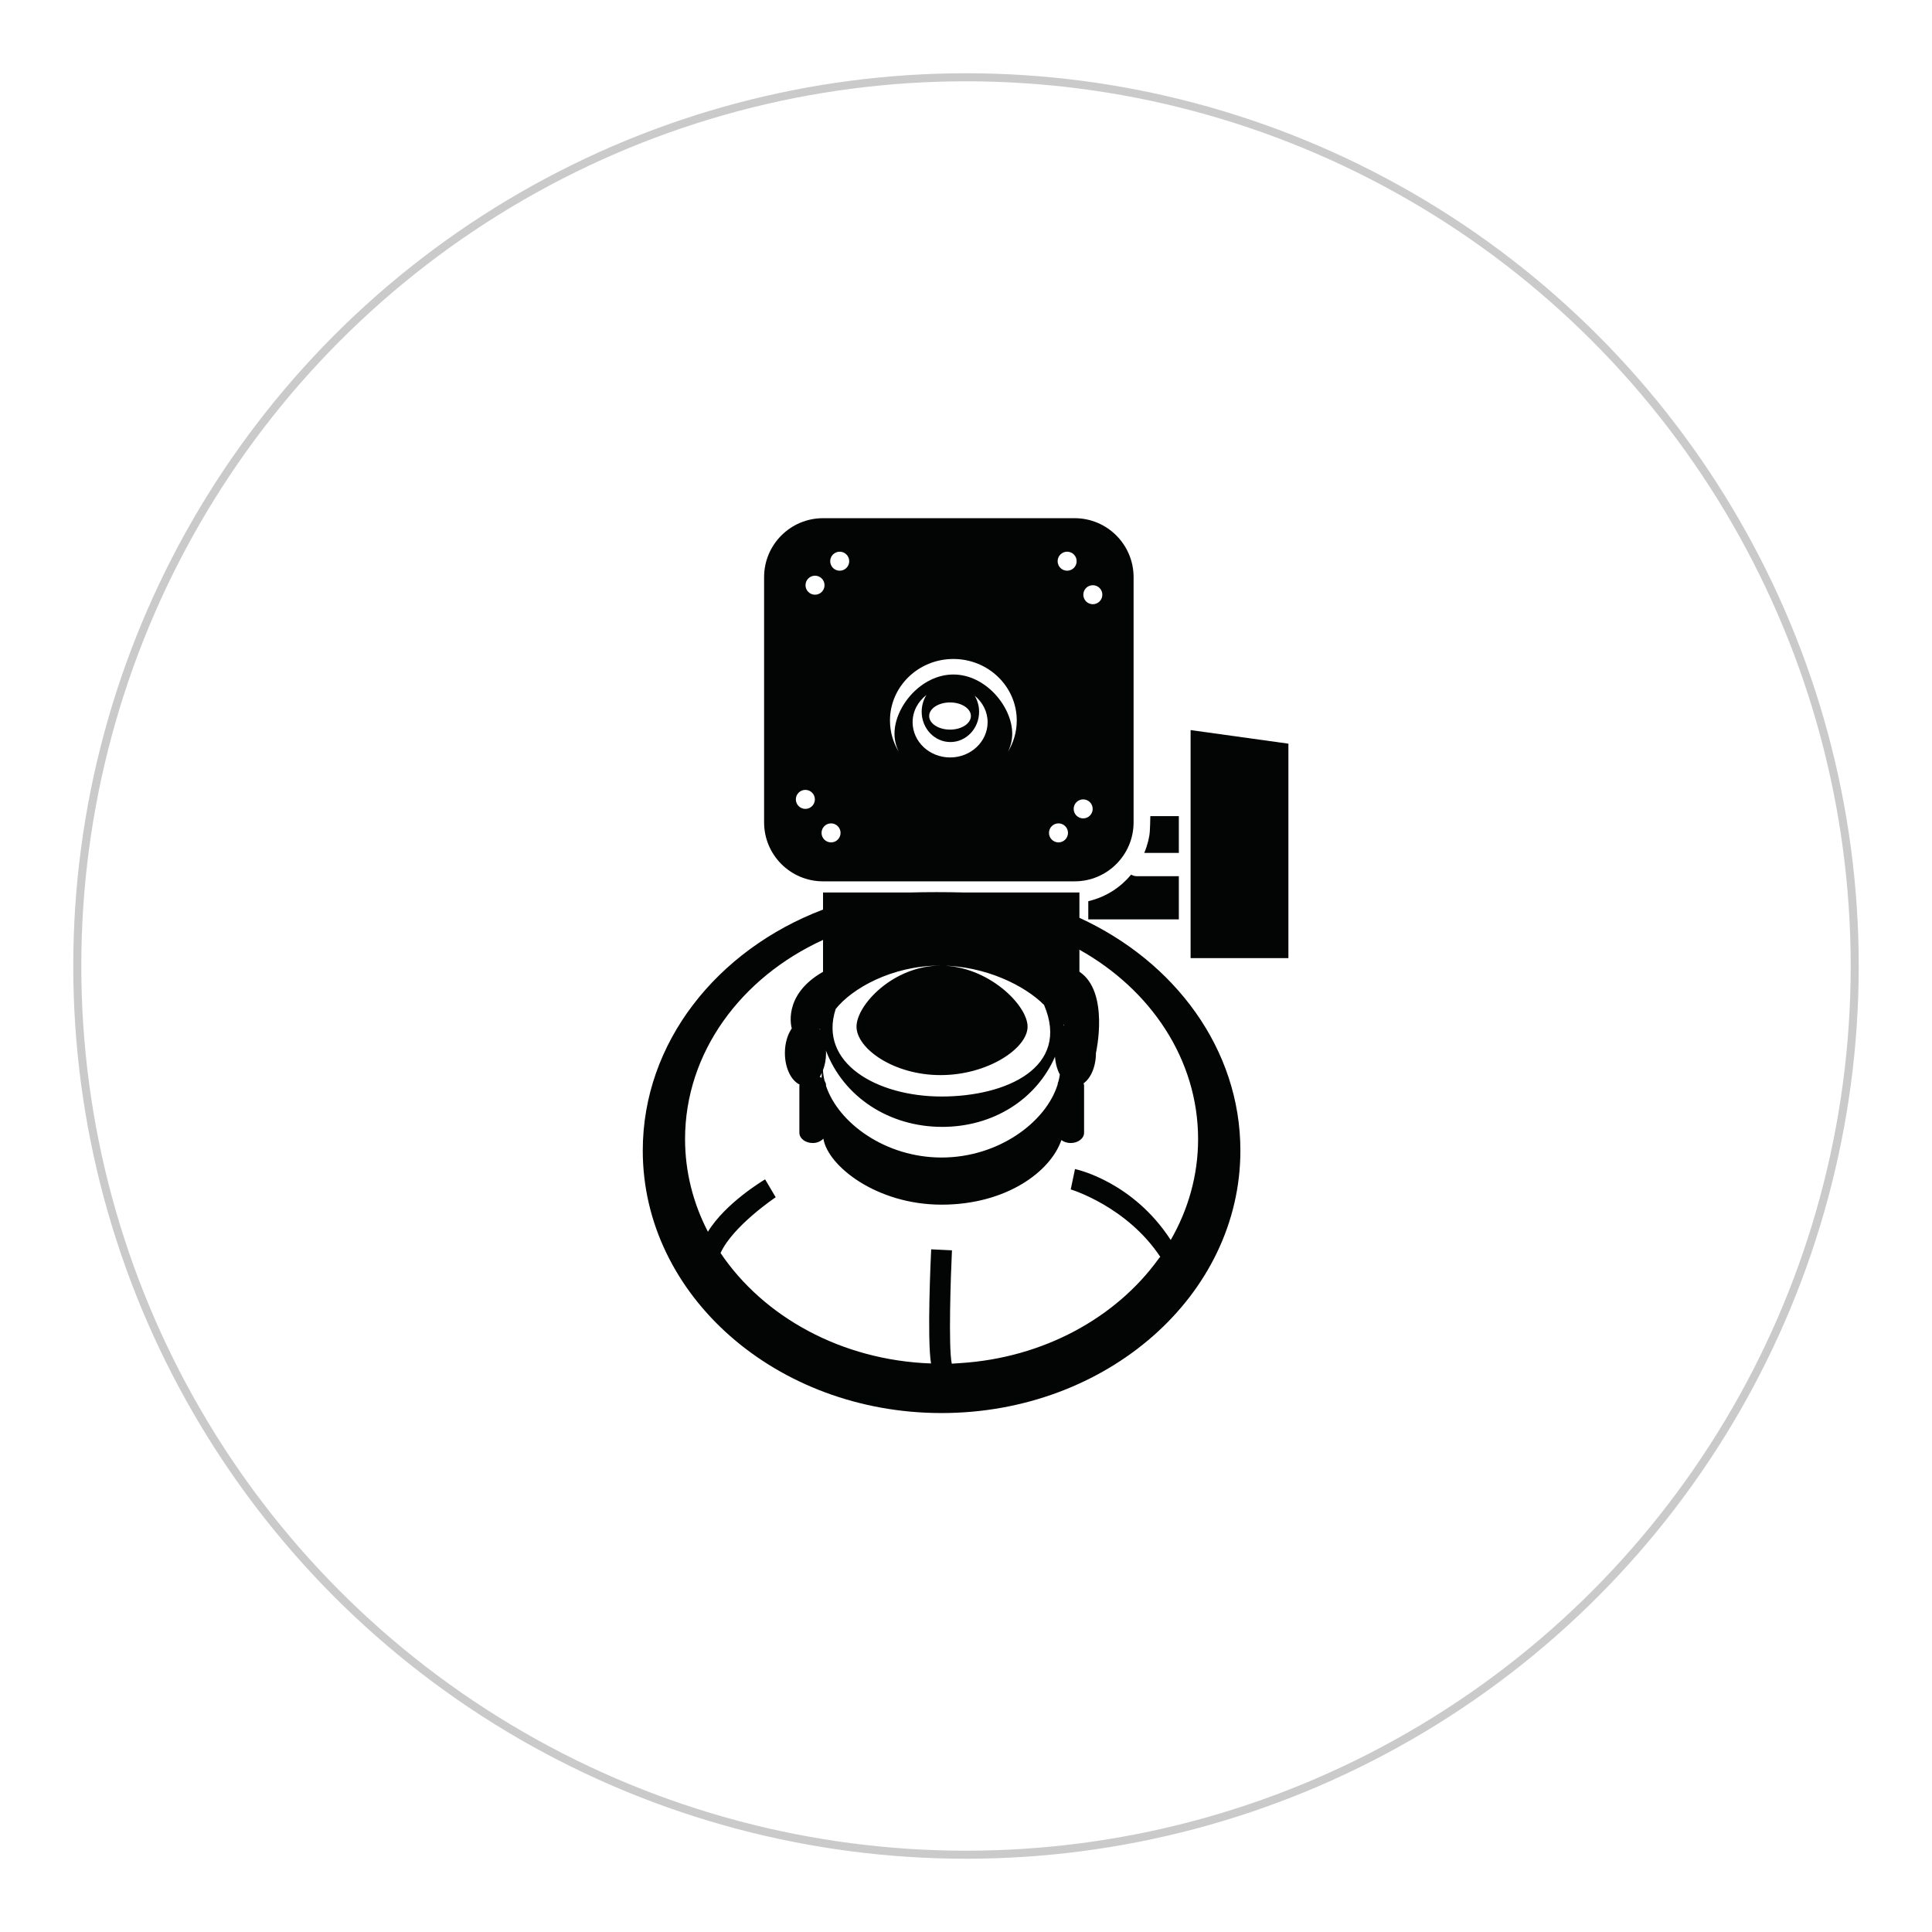
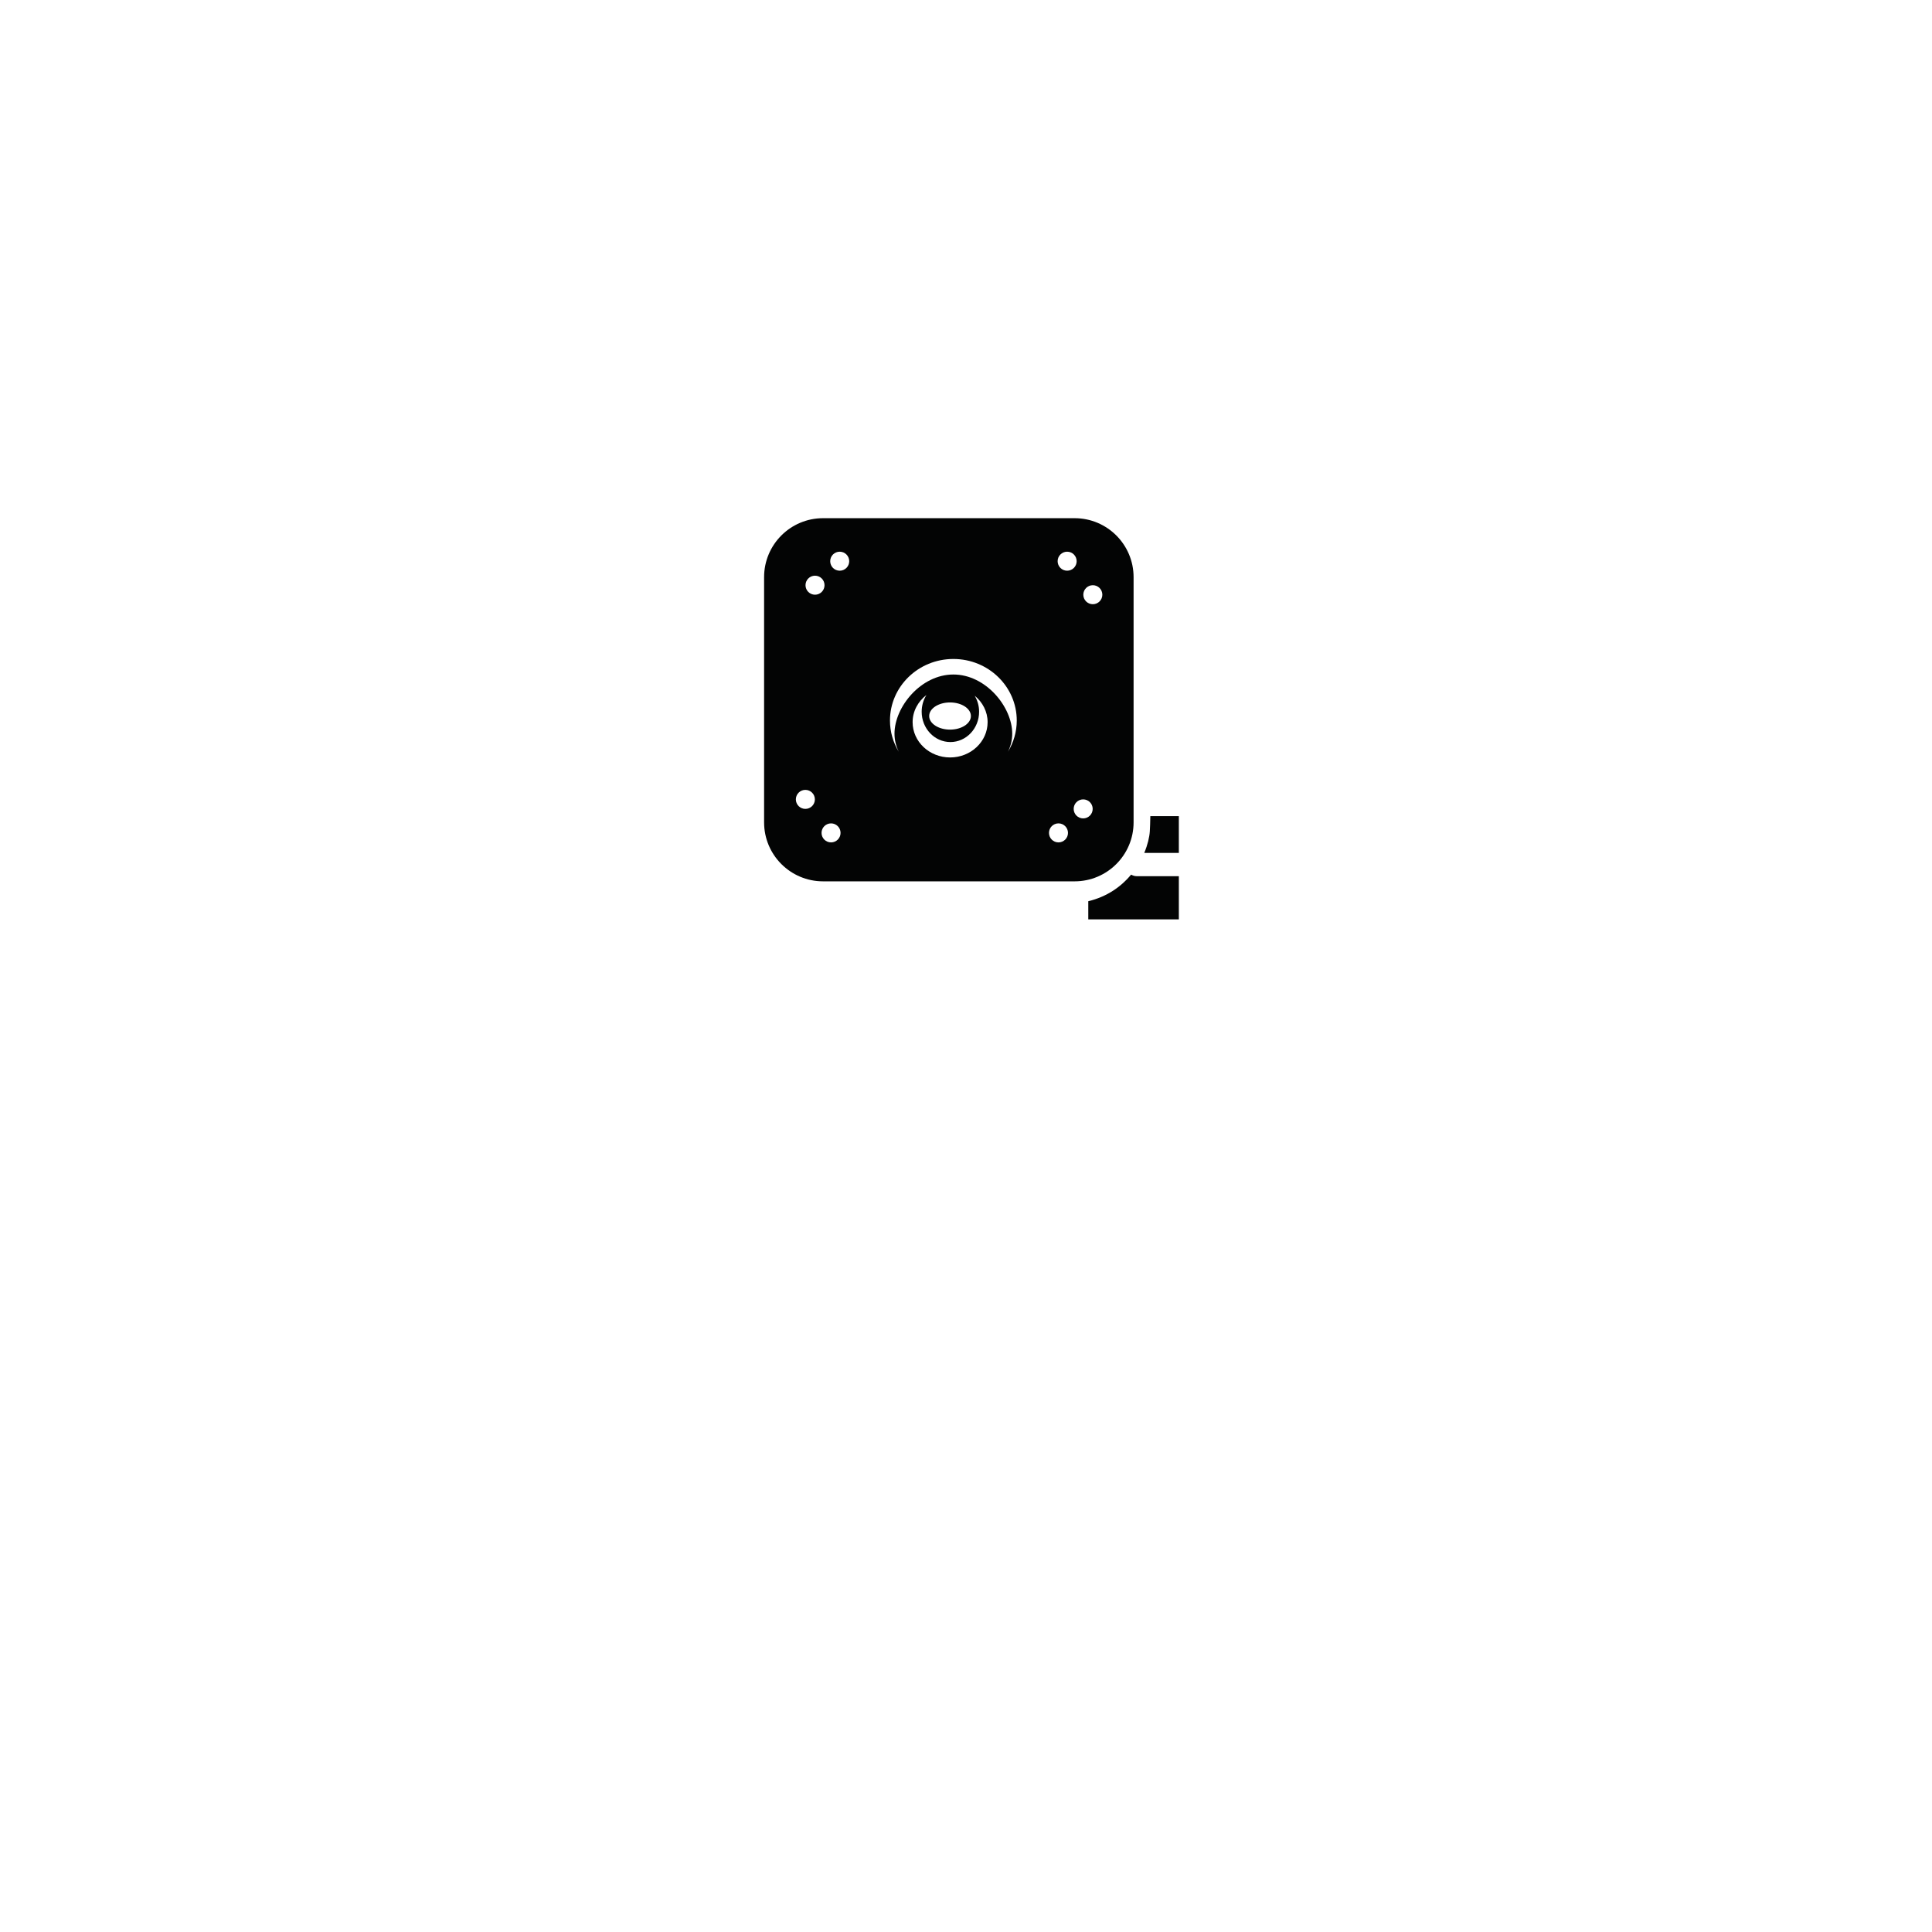
<svg xmlns="http://www.w3.org/2000/svg" xmlns:ns1="http://www.serif.com/" width="100%" height="100%" viewBox="0 0 500 500" version="1.1" xml:space="preserve" style="fill-rule:evenodd;clip-rule:evenodd;stroke-linecap:round;stroke-linejoin:round;stroke-miterlimit:1.5;">
-   <circle cx="250" cy="250" r="230" style="fill:rgb(235,235,235);fill-opacity:0;stroke:rgb(202,202,202);stroke-width:2.08px;" />
  <g id="Suction-Mount" ns1:id="Suction Mount" transform="matrix(0.562,0,0,0.562,109.399,109.399)">
    <g transform="matrix(4.167,0,0,4.167,344.456,295.8)">
-       <path d="M0,19.332C-4.172,12.907 -10.313,11.548 -10.579,11.492L-11.051,13.743C-10.995,13.755 -4.822,15.636 -1.14,21.217C-1.14,21.217 -1.133,21.12 -1.38,21.461C-6.062,27.92 -14.053,32.358 -23.267,32.937C-23.946,32.98 -24.196,32.999 -24.196,32.999C-24.58,31.204 -24.312,23.283 -24.176,20.474L-26.472,20.362C-26.522,21.393 -26.934,30.23 -26.491,32.976C-36.406,32.624 -45.004,27.814 -49.749,20.772C-48.399,17.791 -43.699,14.636 -43.655,14.609L-44.825,12.63C-45.015,12.743 -49.213,15.249 -51.145,18.42C-52.763,15.297 -53.671,11.833 -53.671,8.18C-53.671,-1.389 -47.483,-9.688 -38.424,-13.83L-38.424,-10.305C-43.003,-7.696 -41.878,-4.049 -41.878,-4.049C-42.342,-3.379 -42.639,-2.417 -42.639,-1.336C-42.639,0.32 -41.951,1.703 -41.013,2.155C-41.017,2.187 -41.038,2.214 -41.038,2.247L-41.038,7.478C-41.038,8.106 -40.377,8.615 -39.563,8.615C-39.07,8.615 -38.655,8.416 -38.387,8.13C-37.897,11.151 -32.509,15.427 -25.324,15.427C-18.192,15.427 -13.285,11.785 -12.083,8.287C-11.817,8.49 -11.453,8.615 -11.051,8.615C-10.236,8.615 -9.576,8.106 -9.576,7.478L-9.576,2.247C-9.576,2.167 -9.615,2.096 -9.635,2.021C-8.829,1.457 -8.265,0.168 -8.265,-1.336C-8.265,-1.336 -6.731,-8.084 -10.091,-10.316L-10.091,-12.748C-2.208,-8.34 3.024,-0.617 3.024,8.18C3.024,12.192 1.93,15.978 0,19.332M-38.553,0.859C-38.567,1.022 -38.576,1.21 -38.583,1.41C-38.646,1.367 -38.721,1.336 -38.792,1.301C-38.704,1.166 -38.627,1.015 -38.553,0.859M-38.759,-4.004C-38.753,-3.97 -38.75,-3.935 -38.743,-3.901C-38.763,-3.933 -38.785,-3.96 -38.806,-3.991L-38.759,-4.004ZM-25.324,3.475C-32.487,3.475 -38.97,-0.24 -37.024,-6.199C-35.233,-8.453 -30.852,-10.967 -25.569,-10.992L-25.446,-10.992C-30.662,-10.986 -34.724,-6.64 -34.724,-4.246C-34.724,-1.85 -30.656,1.109 -25.436,1.109C-20.215,1.109 -15.819,-1.85 -15.819,-4.246C-15.819,-6.634 -20.191,-10.966 -25.392,-10.991C-20.462,-10.961 -16.108,-8.769 -13.998,-6.646C-11.057,0.257 -18.161,3.475 -25.324,3.475M-11.833,-4.342C-11.824,-4.404 -11.814,-4.464 -11.806,-4.526C-11.798,-4.482 -11.793,-4.437 -11.786,-4.393C-11.802,-4.376 -11.817,-4.36 -11.833,-4.342M-38.251,1.751C-38.348,1.359 -38.409,0.967 -38.432,0.576C-38.218,0.018 -38.089,-0.632 -38.089,-1.336C-38.089,-1.429 -38.102,-1.516 -38.106,-1.607C-36.162,3.523 -31.126,6.831 -25.252,6.831C-19.642,6.831 -14.868,3.818 -12.789,-0.921C-12.736,-0.171 -12.545,0.505 -12.254,1.048C-12.288,1.3 -12.344,1.551 -12.408,1.803C-12.467,1.91 -12.487,2.031 -12.5,2.153C-13.793,6.314 -19.039,10.217 -25.324,10.217C-31.527,10.217 -36.713,6.413 -38.089,2.312L-38.089,2.247C-38.089,2.067 -38.154,1.902 -38.251,1.751M-10.091,-16.273L-10.091,-19.072L-22.83,-19.072C-24.811,-19.123 -26.952,-19.124 -28.806,-19.072L-38.424,-19.072L-38.424,-17.185C-50.144,-12.731 -58.345,-2.483 -58.345,9.449C-58.345,25.469 -43.561,38.456 -25.324,38.456C-7.087,38.456 7.698,25.469 7.698,9.449C7.698,-1.741 0.473,-11.434 -10.091,-16.273" style="fill:rgb(3,4,4);fill-rule:nonzero;" />
-     </g>
+       </g>
    <g transform="matrix(0,4.167,4.167,0,428.628,171.524)">
-       <path d="M-7.195,-18.004L18.004,-18.004L18.004,-7.195L-5.694,-7.195L-7.195,-18.004Z" style="fill:rgb(3,4,4);fill-rule:nonzero;" />
-     </g>
+       </g>
    <g transform="matrix(4.167,0,0,4.167,306.49,216.452)">
      <path d="M0,0.936L0,2.939L10.008,2.939L10.008,-1.832L5.34,-1.832C5.118,-1.832 4.918,-1.903 4.736,-2.003C3.665,-0.714 2.127,0.421 0,0.936" style="fill:rgb(3,4,4);fill-rule:nonzero;" />
    </g>
    <g transform="matrix(4.167,0,0,4.167,348.19,198.097)">
      <path d="M0,-4.065L-3.15,-4.065C-3.162,-3.381 -3.181,-2.791 -3.207,-2.383C-3.248,-1.751 -3.442,-0.905 -3.821,0L0,0L0,-4.065Z" style="fill:rgb(3,4,4);fill-rule:nonzero;" />
    </g>
    <g transform="matrix(4.167,0,0,4.167,176.208,86.083)">
      <path d="M0,19.916C0.58,19.916 1.051,20.387 1.051,20.967C1.051,21.547 0.58,22.018 0,22.018C-0.58,22.018 -1.051,21.547 -1.051,20.967C-1.051,20.387 -0.58,19.916 0,19.916M1.066,-3.753C1.647,-3.753 2.117,-3.283 2.117,-2.702C2.117,-2.122 1.647,-1.651 1.066,-1.651C0.486,-1.651 0.016,-2.122 0.016,-2.702C0.016,-3.283 0.486,-3.753 1.066,-3.753M3.795,-6.405C4.376,-6.405 4.846,-5.935 4.846,-5.354C4.846,-4.774 4.376,-4.304 3.795,-4.304C3.215,-4.304 2.745,-4.774 2.745,-5.354C2.745,-5.935 3.215,-6.405 3.795,-6.405M16.356,5.451C20.225,5.451 23.361,8.498 23.361,12.256C23.361,13.516 23.003,14.691 22.389,15.703C22.691,15.086 22.861,14.413 22.861,13.708C22.861,10.751 19.948,7.167 16.356,7.167C12.763,7.167 9.85,10.751 9.85,13.708C9.85,14.413 10.02,15.086 10.322,15.703C9.708,14.691 9.35,13.516 9.35,12.256C9.35,8.498 12.486,5.451 16.356,5.451M27.973,23.619C28.553,23.619 29.023,24.089 29.023,24.67C29.023,25.25 28.553,25.721 27.973,25.721C27.392,25.721 26.922,25.25 26.922,24.67C26.922,24.089 27.392,23.619 27.973,23.619M28.929,-6.405C29.51,-6.405 29.98,-5.935 29.98,-5.354C29.98,-4.774 29.51,-4.304 28.929,-4.304C28.349,-4.304 27.878,-4.774 27.878,-5.354C27.878,-5.935 28.349,-6.405 28.929,-6.405M31.752,22.018C31.752,22.598 31.282,23.069 30.702,23.069C30.121,23.069 29.651,22.598 29.651,22.018C29.651,21.437 30.121,20.967 30.702,20.967C31.282,20.967 31.752,21.437 31.752,22.018M31.768,-2.702C32.348,-2.702 32.819,-2.232 32.819,-1.651C32.819,-1.071 32.348,-0.601 31.768,-0.601C31.188,-0.601 30.717,-1.071 30.717,-1.651C30.717,-2.232 31.188,-2.702 31.768,-2.702M13.682,11.756C13.682,10.926 14.714,10.254 15.987,10.254C17.26,10.254 18.293,10.926 18.293,11.756C18.293,12.585 17.26,13.257 15.987,13.257C14.714,13.257 13.682,12.585 13.682,11.756M15.996,16.333C13.707,16.333 11.852,14.587 11.852,12.433C11.852,11.217 12.455,10.145 13.381,9.43C13.049,9.96 12.853,10.595 12.853,11.279C12.853,13.13 14.274,14.631 16.026,14.631C17.779,14.631 19.2,13.13 19.2,11.279C19.2,10.627 19.016,10.023 18.711,9.509C19.58,10.223 20.14,11.262 20.14,12.433C20.14,14.587 18.284,16.333 15.996,16.333M2.839,25.721C2.258,25.721 1.788,25.25 1.788,24.67C1.788,24.089 2.258,23.619 2.839,23.619C3.419,23.619 3.89,24.089 3.89,24.67C3.89,25.25 3.419,25.721 2.839,25.721M1.956,30.024L29.755,30.024C33.354,30.024 36.272,27.106 36.272,23.507L36.272,-3.591C36.272,-7.19 33.354,-10.108 29.755,-10.108L1.956,-10.108C-1.643,-10.108 -4.561,-7.19 -4.561,-3.591L-4.561,23.507C-4.561,27.106 -1.643,30.024 1.956,30.024" style="fill:rgb(3,4,4);fill-rule:nonzero;" />
    </g>
  </g>
</svg>